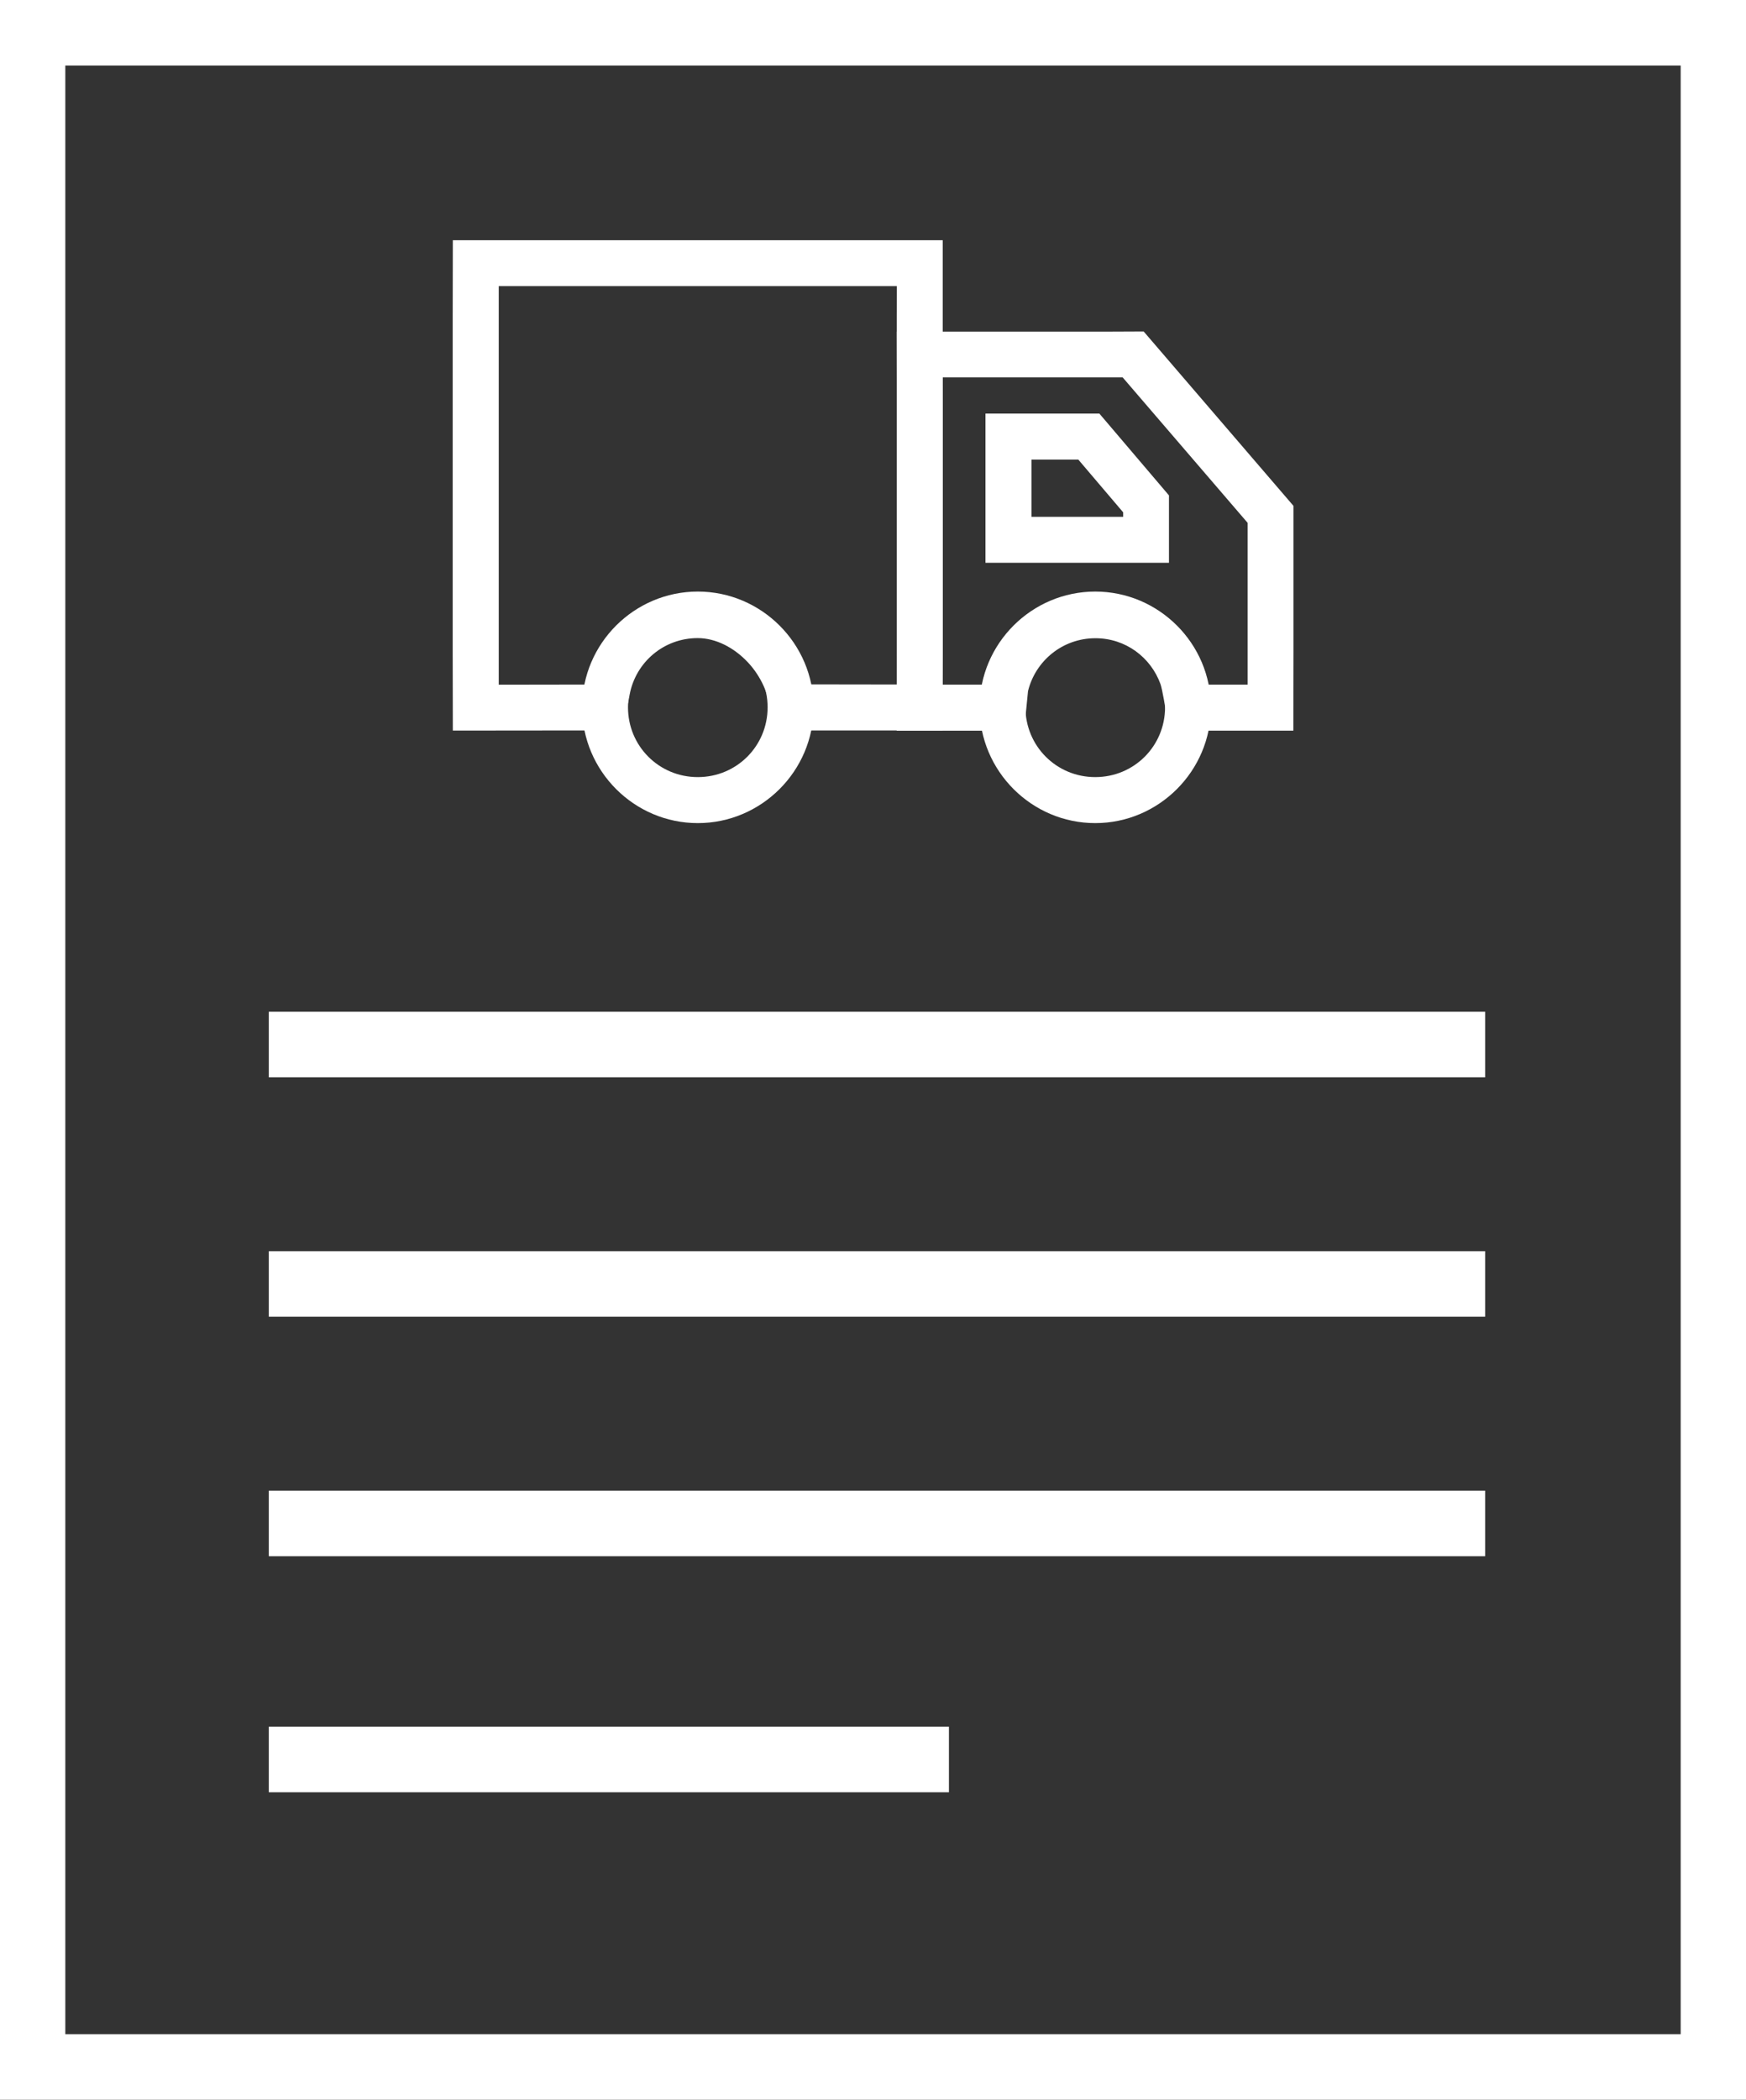
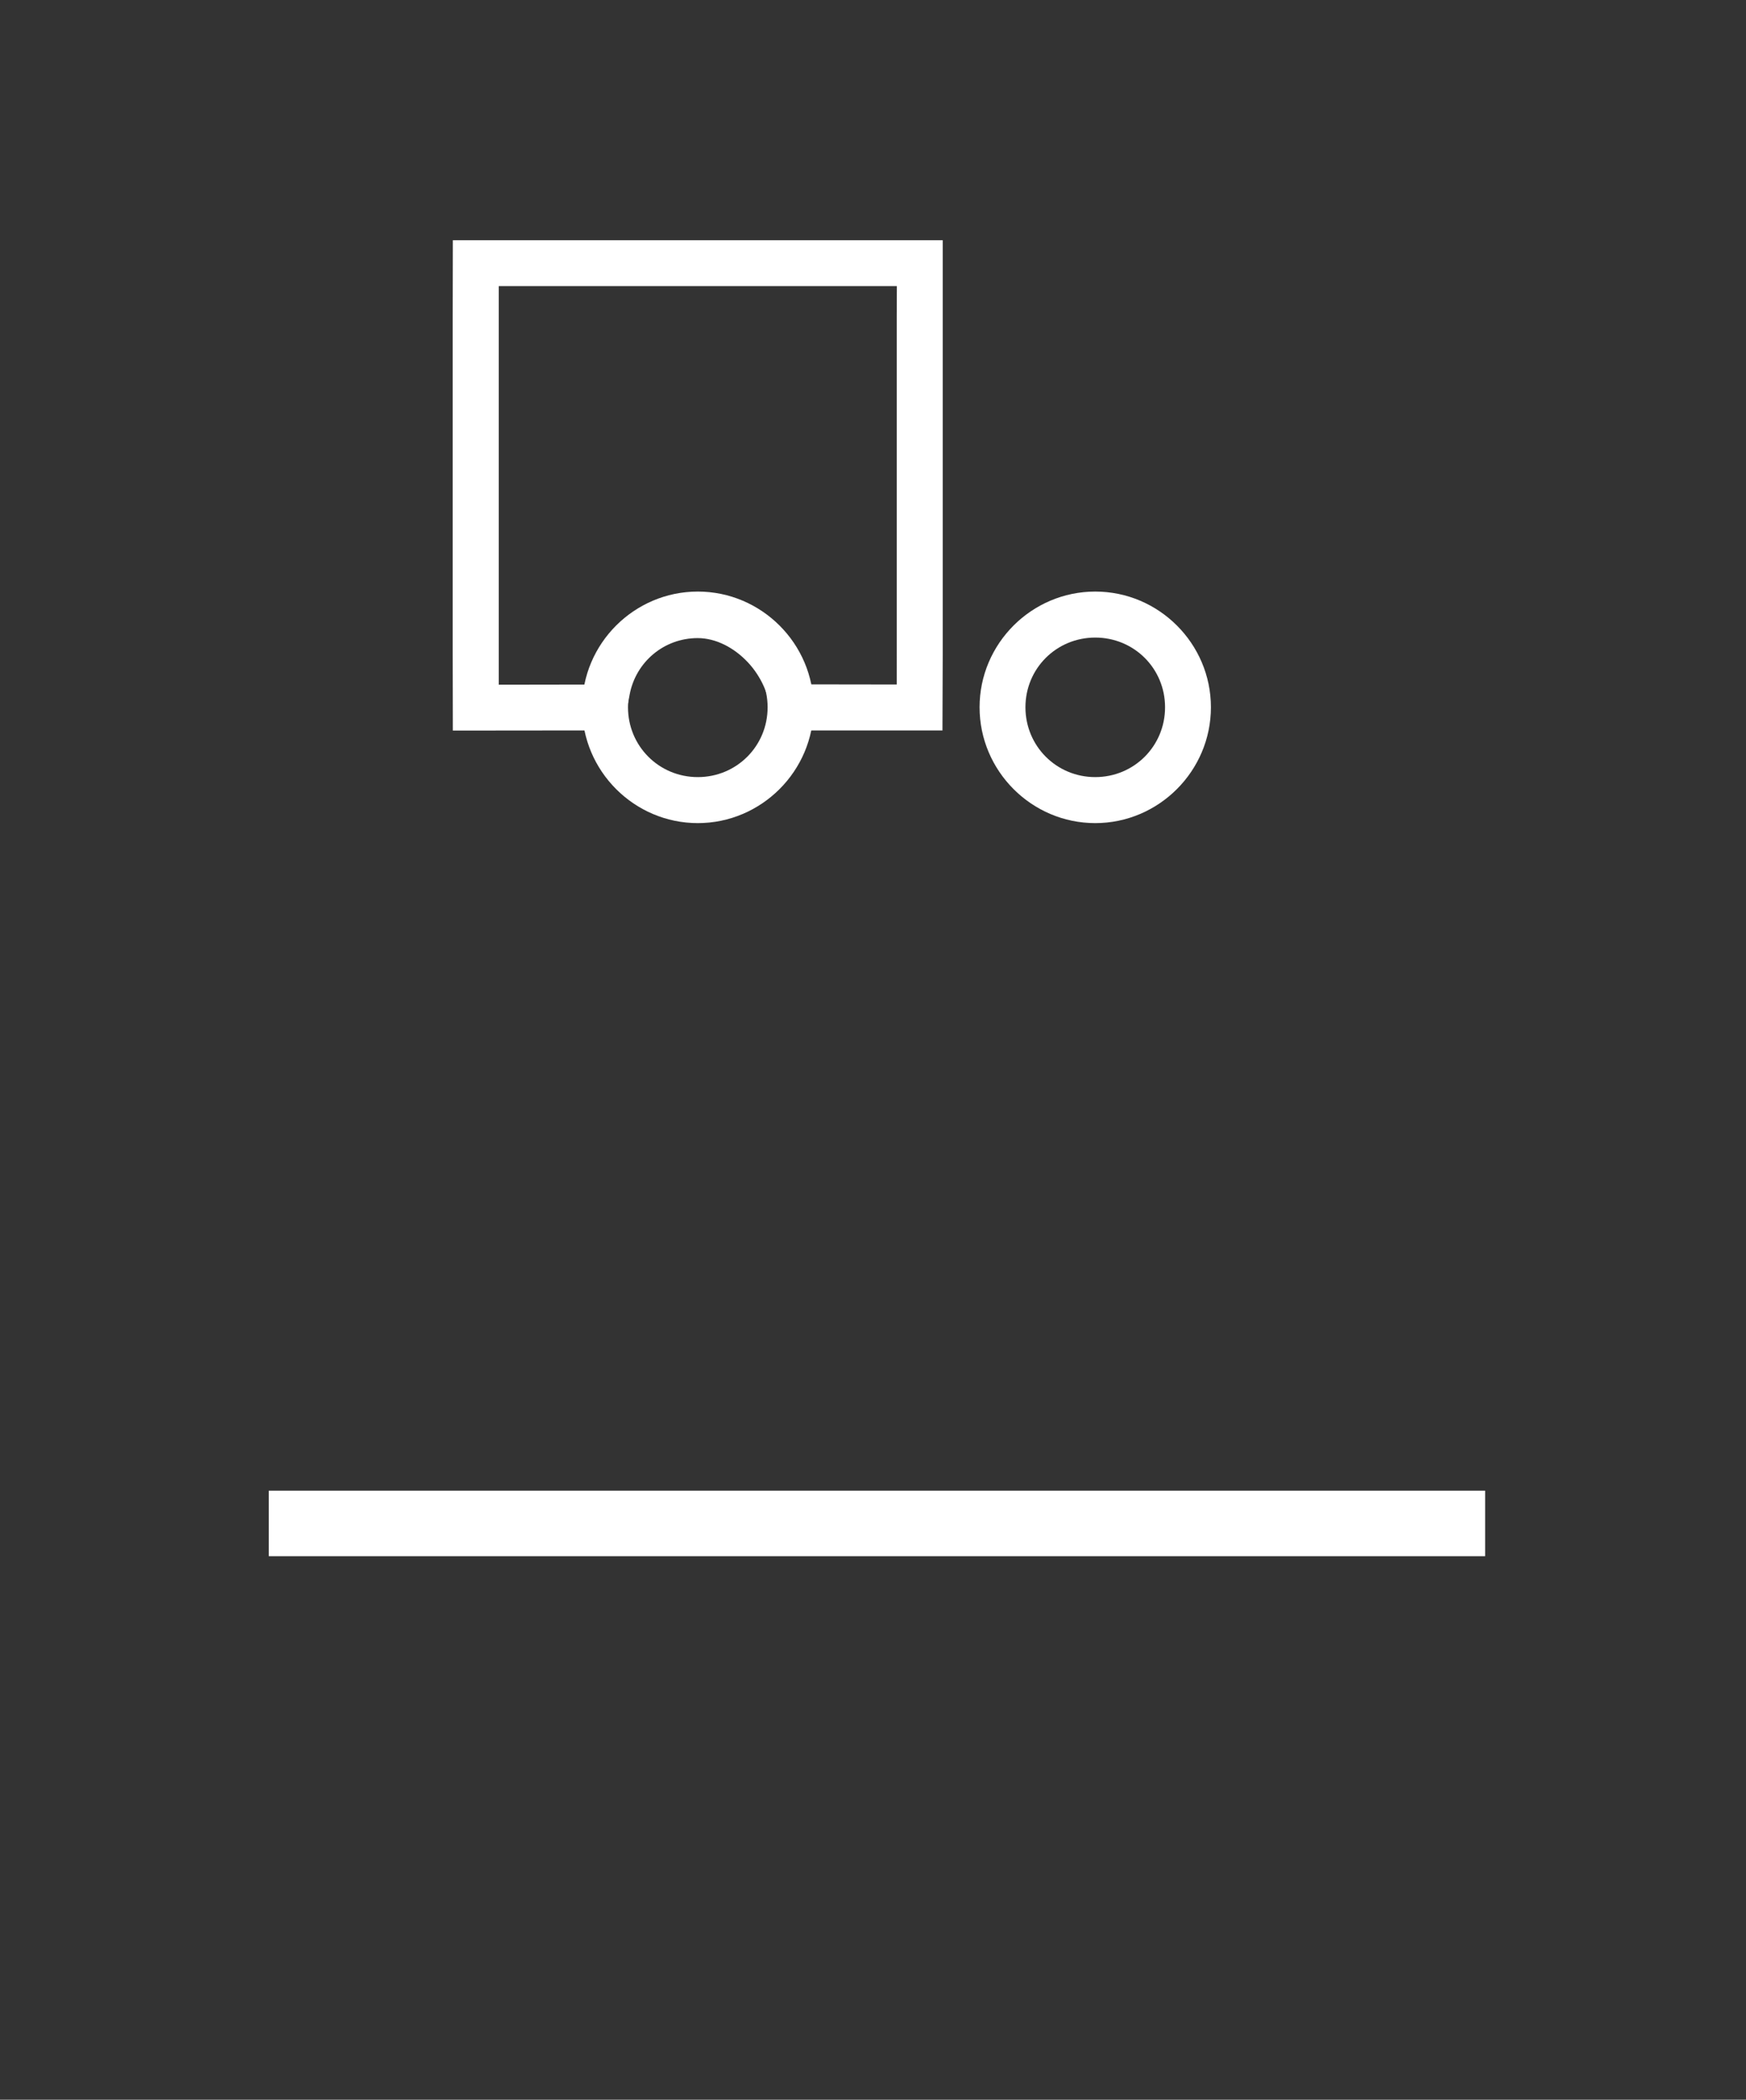
<svg xmlns="http://www.w3.org/2000/svg" xmlns:ns1="http://www.inkscape.org/namespaces/inkscape" xmlns:ns2="http://sodipodi.sourceforge.net/DTD/sodipodi-0.dtd" width="26.385mm" height="31.721mm" viewBox="0 0 26.385 31.721" version="1.1" id="svg8" ns1:version="0.92.4 (5da689c313, 2019-01-14)" ns2:docname="icon-sales-delivery.svg">
  <rect x="0" y="0" width="26.385" height="31.721" fill="#333333" stroke="none" />
  <defs id="defs2" />
  <ns2:namedview id="base" pagecolor="#ffffff" bordercolor="#666666" borderopacity="1.0" ns1:pageopacity="0.0" ns1:pageshadow="2" ns1:zoom="2" ns1:cx="-45.561142" ns1:cy="71.044255" ns1:document-units="mm" ns1:current-layer="layer1" showgrid="false" showguides="true" ns1:guide-bbox="true" ns1:window-width="1366" ns1:window-height="745" ns1:window-x="-8" ns1:window-y="-8" ns1:window-maximized="1">
    <ns2:guide position="8.299,31.721" orientation="0,1" id="guide1481" ns1:locked="false" />
    <ns2:guide position="11.531,18.082" orientation="0,1" id="guide1483" ns1:locked="false" />
    <ns2:guide position="14.569,19.319" orientation="1,0" id="guide1485" ns1:locked="false" />
    <ns2:guide position="4.062,19.203" orientation="1,0" id="guide1487" ns1:locked="false" />
    <ns2:guide position="7.008,18.082" orientation="1,0" id="guide1489" ns1:locked="false" />
    <ns2:guide position="22.443,21.898" orientation="1,0" id="guide1491" ns1:locked="false" />
    <ns2:guide position="18.872,26.004" orientation="0,1" id="guide1493" ns1:locked="false" />
    <ns2:guide position="17.079,24.839" orientation="0,1" id="guide1495" ns1:locked="false" />
    <ns2:guide position="17.076,22.524" orientation="0,1" id="guide1497" ns1:locked="false" />
    <ns2:guide position="16.561,24.336" orientation="1,0" id="guide1501" ns1:locked="false" />
    <ns2:guide position="19.894,23.074" orientation="1,0" id="guide1503" ns1:locked="false" />
    <ns2:guide position="5.257,28.051" orientation="0,1" id="guide1505" ns1:locked="false" />
  </ns2:namedview>
  <g ns1:label="Layer 1" ns1:groupmode="layer" id="layer1" transform="translate(172.699,-70.418)">
-     <path style="fill:#ffffff;fill-rule:nonzero;stroke:none;stroke-width:0.265" d="m -172.699,70.418 h 0.987 v 30.731 h 24.411 V 71.408 h -25.318 v -0.99 h 26.305 v 31.721 h -26.385 z" id="Shape" ns1:connector-curvature="0" ns2:nodetypes="ccccccccccc" />
-     <path style="fill:#ffffff;fill-rule:nonzero;stroke:none;stroke-width:0.265" d="m -168.637,89.32 h 18.381 v 0.99 h -18.381 z" id="rect834" />
    <path style="fill:#ffffff;fill-rule:nonzero;stroke:none;stroke-width:0.265" d="m -168.637,92.938 h 18.381 v 0.99 h -18.381 z" id="rect836" />
-     <path style="fill:#ffffff;fill-rule:nonzero;stroke:none;stroke-width:0.265" d="m -168.637,96.504 h 10.278 v 0.99 h -10.278 z" id="rect838" />
    <path style="color:#000000;font-style:normal;font-variant:normal;font-weight:normal;font-stretch:normal;font-size:medium;line-height:normal;font-family:sans-serif;font-variant-ligatures:normal;font-variant-position:normal;font-variant-caps:normal;font-variant-numeric:normal;font-variant-alternates:normal;font-feature-settings:normal;text-indent:0;text-align:start;text-decoration:none;text-decoration-line:none;text-decoration-style:solid;text-decoration-color:#000000;letter-spacing:normal;word-spacing:normal;text-transform:none;writing-mode:lr-tb;direction:ltr;text-orientation:mixed;dominant-baseline:auto;baseline-shift:baseline;text-anchor:start;white-space:normal;shape-padding:0;clip-rule:nonzero;display:inline;overflow:visible;visibility:visible;opacity:1;isolation:auto;mix-blend-mode:normal;color-interpolation:sRGB;color-interpolation-filters:linearRGB;solid-color:#000000;solid-opacity:1;vector-effect:none;fill:#ffffff;fill-opacity:1;fill-rule:nonzero;stroke:none;stroke-width:0.694;stroke-linecap:square;stroke-linejoin:miter;stroke-miterlimit:5;stroke-dasharray:none;stroke-dashoffset:0;stroke-opacity:1;paint-order:normal;color-rendering:auto;image-rendering:auto;shape-rendering:auto;text-rendering:auto;enable-background:accumulate" d="m -158.453,74.047 v 1.152 5.102 l -0.004,1.152 h -2.619 v -0.348 c 0,-0.177 -0.117,-0.465 -0.324,-0.684 -0.207,-0.219 -0.481,-0.363 -0.756,-0.363 -0.514,0 -0.934,0.365 -1.027,0.848 l -0.104,0.551 -0.555,-0.004 -2.014,0.002 -0.002,-1.154 v -5.102 l 0.002,-1.152 h 1.15 5.104 z m -0.693,0.693 h -0.455 -5.104 -0.457 v 0.459 5.102 0.461 l 1.299,-0.002 -0.002,0.016 c 0.001,-0.006 0.008,-0.009 0.01,-0.016 0.162,-0.795 0.861,-1.395 1.699,-1.395 0.509,0 0.949,0.252 1.26,0.58 0.217,0.23 0.28,0.526 0.359,0.812 l 1.389,0.002 V 80.301 75.199 Z" id="rect1410-3" ns1:connector-curvature="0" />
    <path style="color:#000000;font-style:normal;font-variant:normal;font-weight:normal;font-stretch:normal;font-size:medium;line-height:normal;font-family:sans-serif;font-variant-ligatures:normal;font-variant-position:normal;font-variant-caps:normal;font-variant-numeric:normal;font-variant-alternates:normal;font-feature-settings:normal;text-indent:0;text-align:start;text-decoration:none;text-decoration-line:none;text-decoration-style:solid;text-decoration-color:#000000;letter-spacing:normal;word-spacing:normal;text-transform:none;writing-mode:lr-tb;direction:ltr;text-orientation:mixed;dominant-baseline:auto;baseline-shift:baseline;text-anchor:start;white-space:normal;shape-padding:0;clip-rule:nonzero;display:inline;overflow:visible;visibility:visible;opacity:1;isolation:auto;mix-blend-mode:normal;color-interpolation:sRGB;color-interpolation-filters:linearRGB;solid-color:#000000;solid-opacity:1;vector-effect:none;fill:#ffffff;fill-opacity:1;fill-rule:nonzero;stroke:none;stroke-width:0.694;stroke-linecap:square;stroke-linejoin:miter;stroke-miterlimit:5;stroke-dasharray:none;stroke-dashoffset:0;stroke-opacity:1;paint-order:normal;color-rendering:auto;image-rendering:auto;shape-rendering:auto;text-rendering:auto;enable-background:accumulate" d="m -162.154,79.355 c 0.962,2e-6 1.75,0.787 1.75,1.748 0,0.962 -0.788,1.75 -1.75,1.75 -0.962,-3e-6 -1.748,-0.788 -1.748,-1.75 0,-0.962 0.787,-1.748 1.748,-1.748 z m 0,0.695 c -0.586,2e-6 -1.055,0.466 -1.055,1.053 0,0.586 0.468,1.055 1.055,1.055 0.586,-10e-7 1.055,-0.468 1.055,-1.055 0,-0.586 -0.468,-1.053 -1.055,-1.053 z" id="circle1419" ns1:connector-curvature="0" />
-     <path style="color:#000000;font-style:normal;font-variant:normal;font-weight:normal;font-stretch:normal;font-size:medium;line-height:normal;font-family:sans-serif;font-variant-ligatures:normal;font-variant-position:normal;font-variant-caps:normal;font-variant-numeric:normal;font-variant-alternates:normal;font-feature-settings:normal;text-indent:0;text-align:start;text-decoration:none;text-decoration-line:none;text-decoration-style:solid;text-decoration-color:#000000;letter-spacing:normal;word-spacing:normal;text-transform:none;writing-mode:lr-tb;direction:ltr;text-orientation:mixed;dominant-baseline:auto;baseline-shift:baseline;text-anchor:start;white-space:normal;shape-padding:0;clip-rule:nonzero;display:inline;overflow:visible;visibility:visible;opacity:1;isolation:auto;mix-blend-mode:normal;color-interpolation:sRGB;color-interpolation-filters:linearRGB;solid-color:#000000;solid-opacity:1;vector-effect:none;fill:#ffffff;fill-opacity:1;fill-rule:nonzero;stroke:none;stroke-width:0.694;stroke-linecap:square;stroke-linejoin:miter;stroke-miterlimit:5;stroke-dasharray:none;stroke-dashoffset:0;stroke-opacity:1;paint-order:normal;color-rendering:auto;image-rendering:auto;shape-rendering:auto;text-rendering:auto;enable-background:accumulate" d="m -155.416,75.426 2.264,2.635 v 0.486 1.723 l -0.002,1.186 h -1.891 l -0.037,-0.305 c 0,0 -0.054,-0.328 -0.08,-0.398 -0.146,-0.404 -0.528,-0.694 -0.984,-0.693 -0.495,-1.77e-4 -0.906,0.341 -1.018,0.799 l -0.059,0.598 h -1.926 l 0.002,-1.188 v -3.693 l -0.002,-1.148 h 1.154 2.1 z m -0.318,0.693 h -0.16 -2.1 -0.461 l 0.002,0.455 v 3.693 l -0.002,0.494 h 0.604 l 0.004,-0.041 0.006,-0.023 c 0.184,-0.769 0.879,-1.332 1.695,-1.332 0.75,-2.37e-4 1.394,0.477 1.637,1.15 0.041,0.113 0.033,0.146 0.051,0.246 h 0.613 v -0.492 -1.723 -0.229 z m -0.352,0.547 0.105,0.123 0.947,1.113 v 1.018 h -2.773 v -2.254 z m -0.318,0.695 h -0.707 v 0.865 h 1.385 v -0.068 z" id="rect1412-0" ns1:connector-curvature="0" />
    <path style="color:#000000;font-style:normal;font-variant:normal;font-weight:normal;font-stretch:normal;font-size:medium;line-height:normal;font-family:sans-serif;font-variant-ligatures:normal;font-variant-position:normal;font-variant-caps:normal;font-variant-numeric:normal;font-variant-alternates:normal;font-feature-settings:normal;text-indent:0;text-align:start;text-decoration:none;text-decoration-line:none;text-decoration-style:solid;text-decoration-color:#000000;letter-spacing:normal;word-spacing:normal;text-transform:none;writing-mode:lr-tb;direction:ltr;text-orientation:mixed;dominant-baseline:auto;baseline-shift:baseline;text-anchor:start;white-space:normal;shape-padding:0;clip-rule:nonzero;display:inline;overflow:visible;visibility:visible;opacity:1;isolation:auto;mix-blend-mode:normal;color-interpolation:sRGB;color-interpolation-filters:linearRGB;solid-color:#000000;solid-opacity:1;vector-effect:none;fill:#ffffff;fill-opacity:1;fill-rule:nonzero;stroke:none;stroke-width:0.694;stroke-linecap:square;stroke-linejoin:miter;stroke-miterlimit:5;stroke-dasharray:none;stroke-dashoffset:0;stroke-opacity:1;paint-order:normal;color-rendering:auto;image-rendering:auto;shape-rendering:auto;text-rendering:auto;enable-background:accumulate" d="m -156.148,79.355 c 0.962,-5e-6 1.748,0.787 1.748,1.748 -1e-5,0.962 -0.787,1.75 -1.748,1.75 -0.962,-3e-6 -1.748,-0.788 -1.748,-1.75 0,-0.962 0.787,-1.748 1.748,-1.748 z m 0,0.695 c -0.586,2e-6 -1.055,0.466 -1.055,1.053 0,0.586 0.468,1.055 1.055,1.055 0.586,3e-6 1.055,-0.468 1.055,-1.055 0,-0.586 -0.468,-1.053 -1.055,-1.053 z" id="circle1512" ns1:connector-curvature="0" />
-     <path style="fill:#ffffff;fill-rule:nonzero;stroke:none;stroke-width:0.265" d="m -168.637,85.703 h 18.381 v 0.99 h -18.381 z" id="rect1524" />
  </g>
</svg>